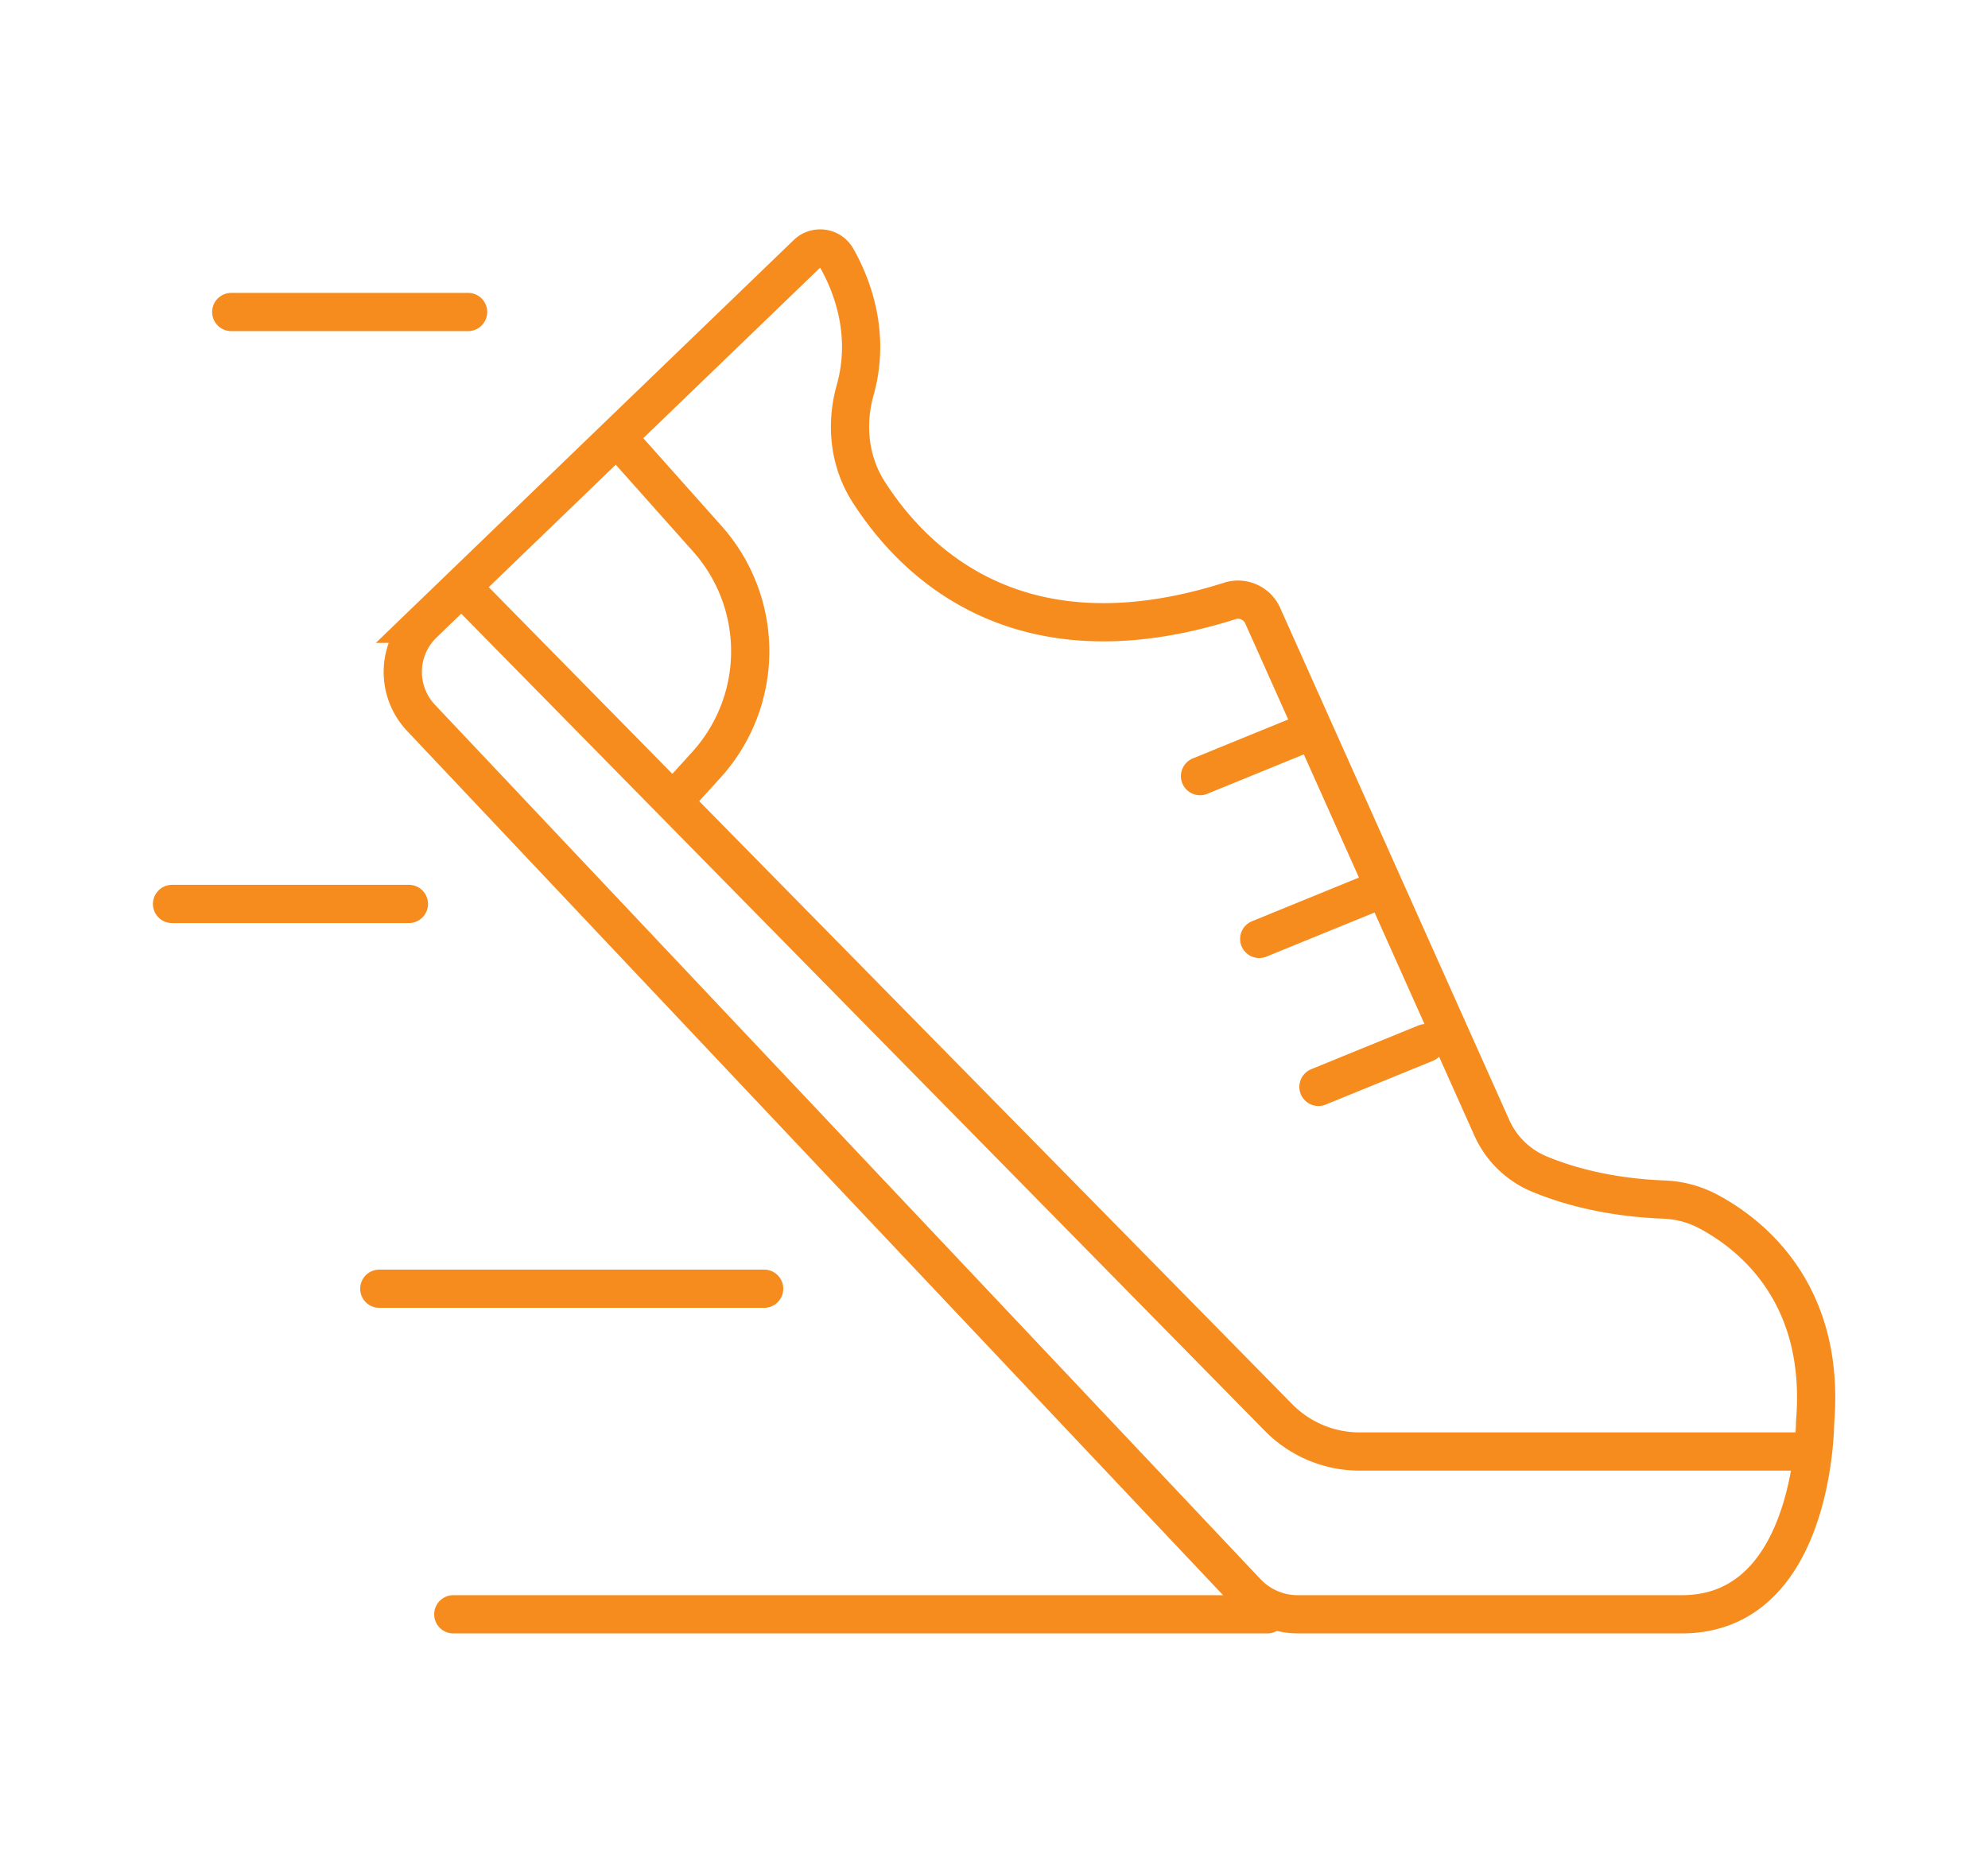
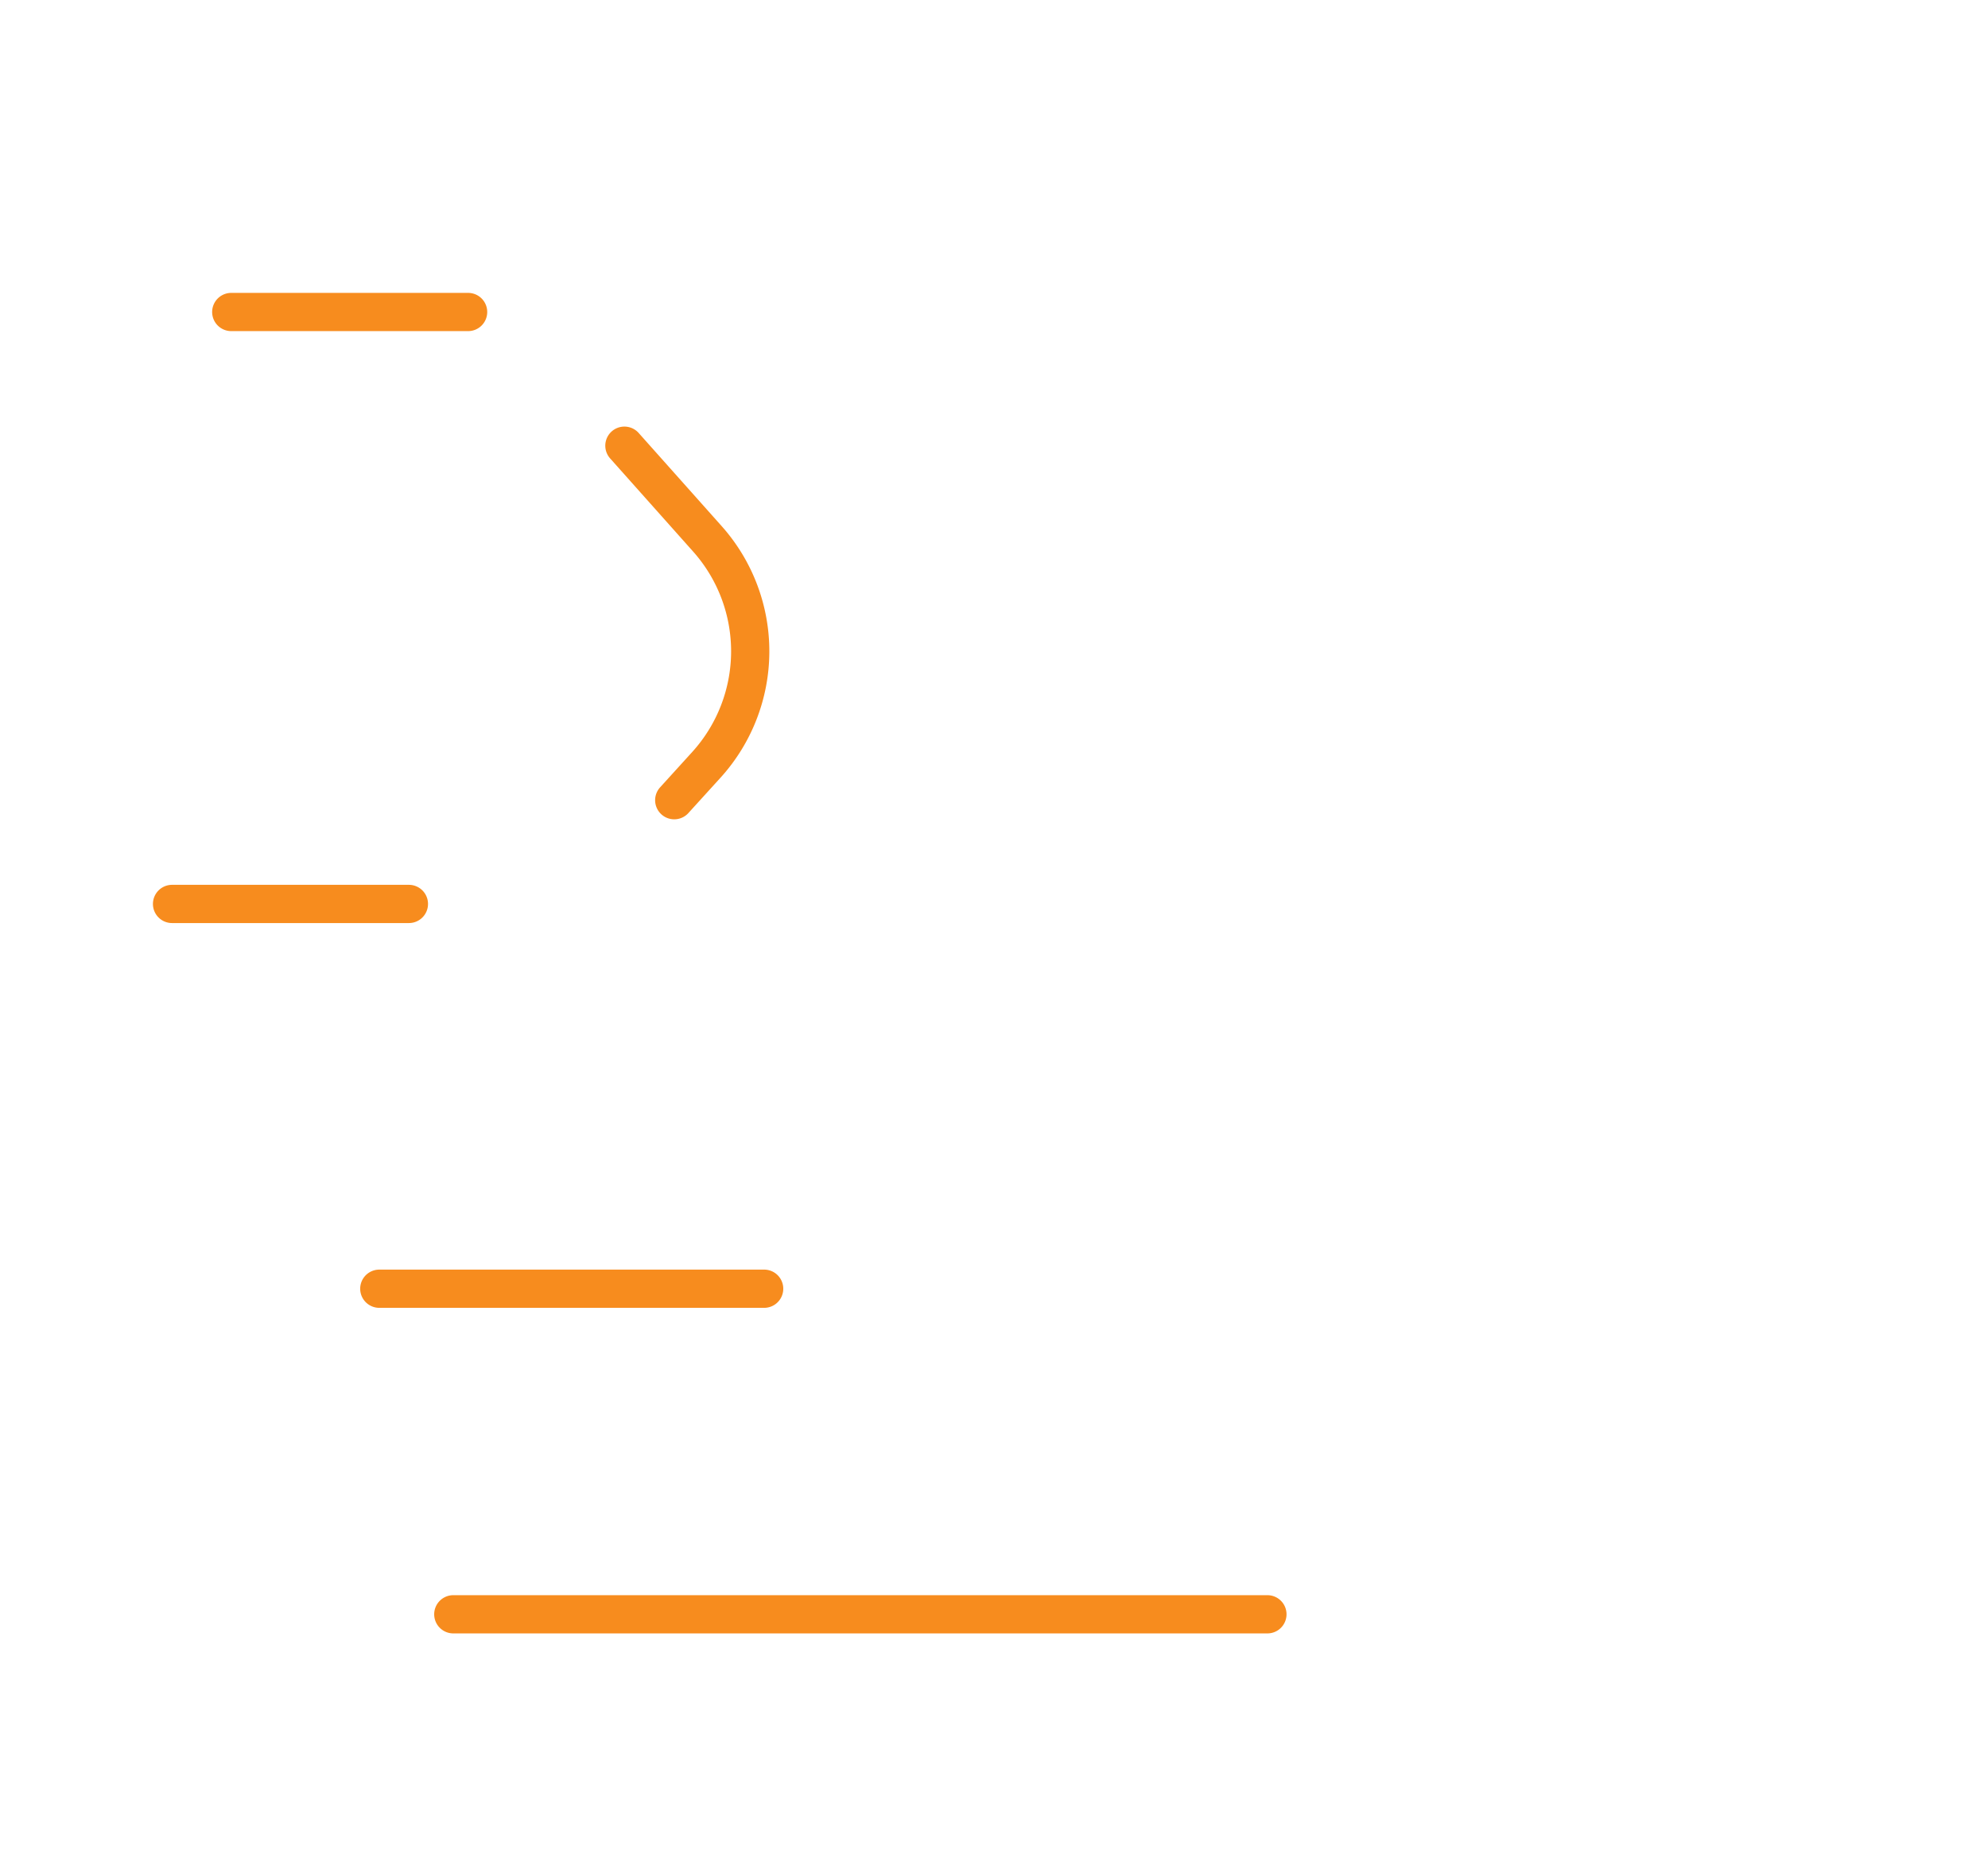
<svg xmlns="http://www.w3.org/2000/svg" width="103.991" height="97" viewBox="0 0 103.991 97">
  <g stroke="#F78C1E" stroke-width="2" fill="none" fill-rule="evenodd">
-     <path d="M22.137 32.638 42.21 13.282a.993.993 0 0 1 1.552.213c.773 1.361 1.813 3.927.968 6.929-.504 1.793-.303 3.729.7 5.299 2.423 3.796 7.966 9.191 18.906 5.717a1.413 1.413 0 0 1 1.714.769l11.978 26.778a4.696 4.696 0 0 0 2.454 2.423c1.39.584 3.588 1.242 6.59 1.354a5.37 5.37 0 0 1 2.353.656c2.201 1.192 6.081 4.268 5.522 10.975 0 0 0 10.066-6.968 10.066H67.885a3.681 3.681 0 0 1-2.677-1.154L22.023 37.559a3.5 3.5 0 0 1 .116-4.921z" />
-     <path stroke-linecap="round" stroke-linejoin="round" d="m62.773 40.607 5.61-2.29M65.87 49.125l5.61-2.29M68.968 56.867l5.61-2.29M24.637 31.202l42.236 42.957a5.94 5.94 0 0 0 4.245 1.785h23.685" />
    <path d="m35.269 41.867 1.677-1.846a8.844 8.844 0 0 0 .058-11.828l-4.342-4.874M24.486 16.324H12.097M21.389 47.295H9M39.972 67.427H19.841M66.297 84.461H23.712" stroke-linecap="round" stroke-linejoin="round" />
  </g>
</svg>